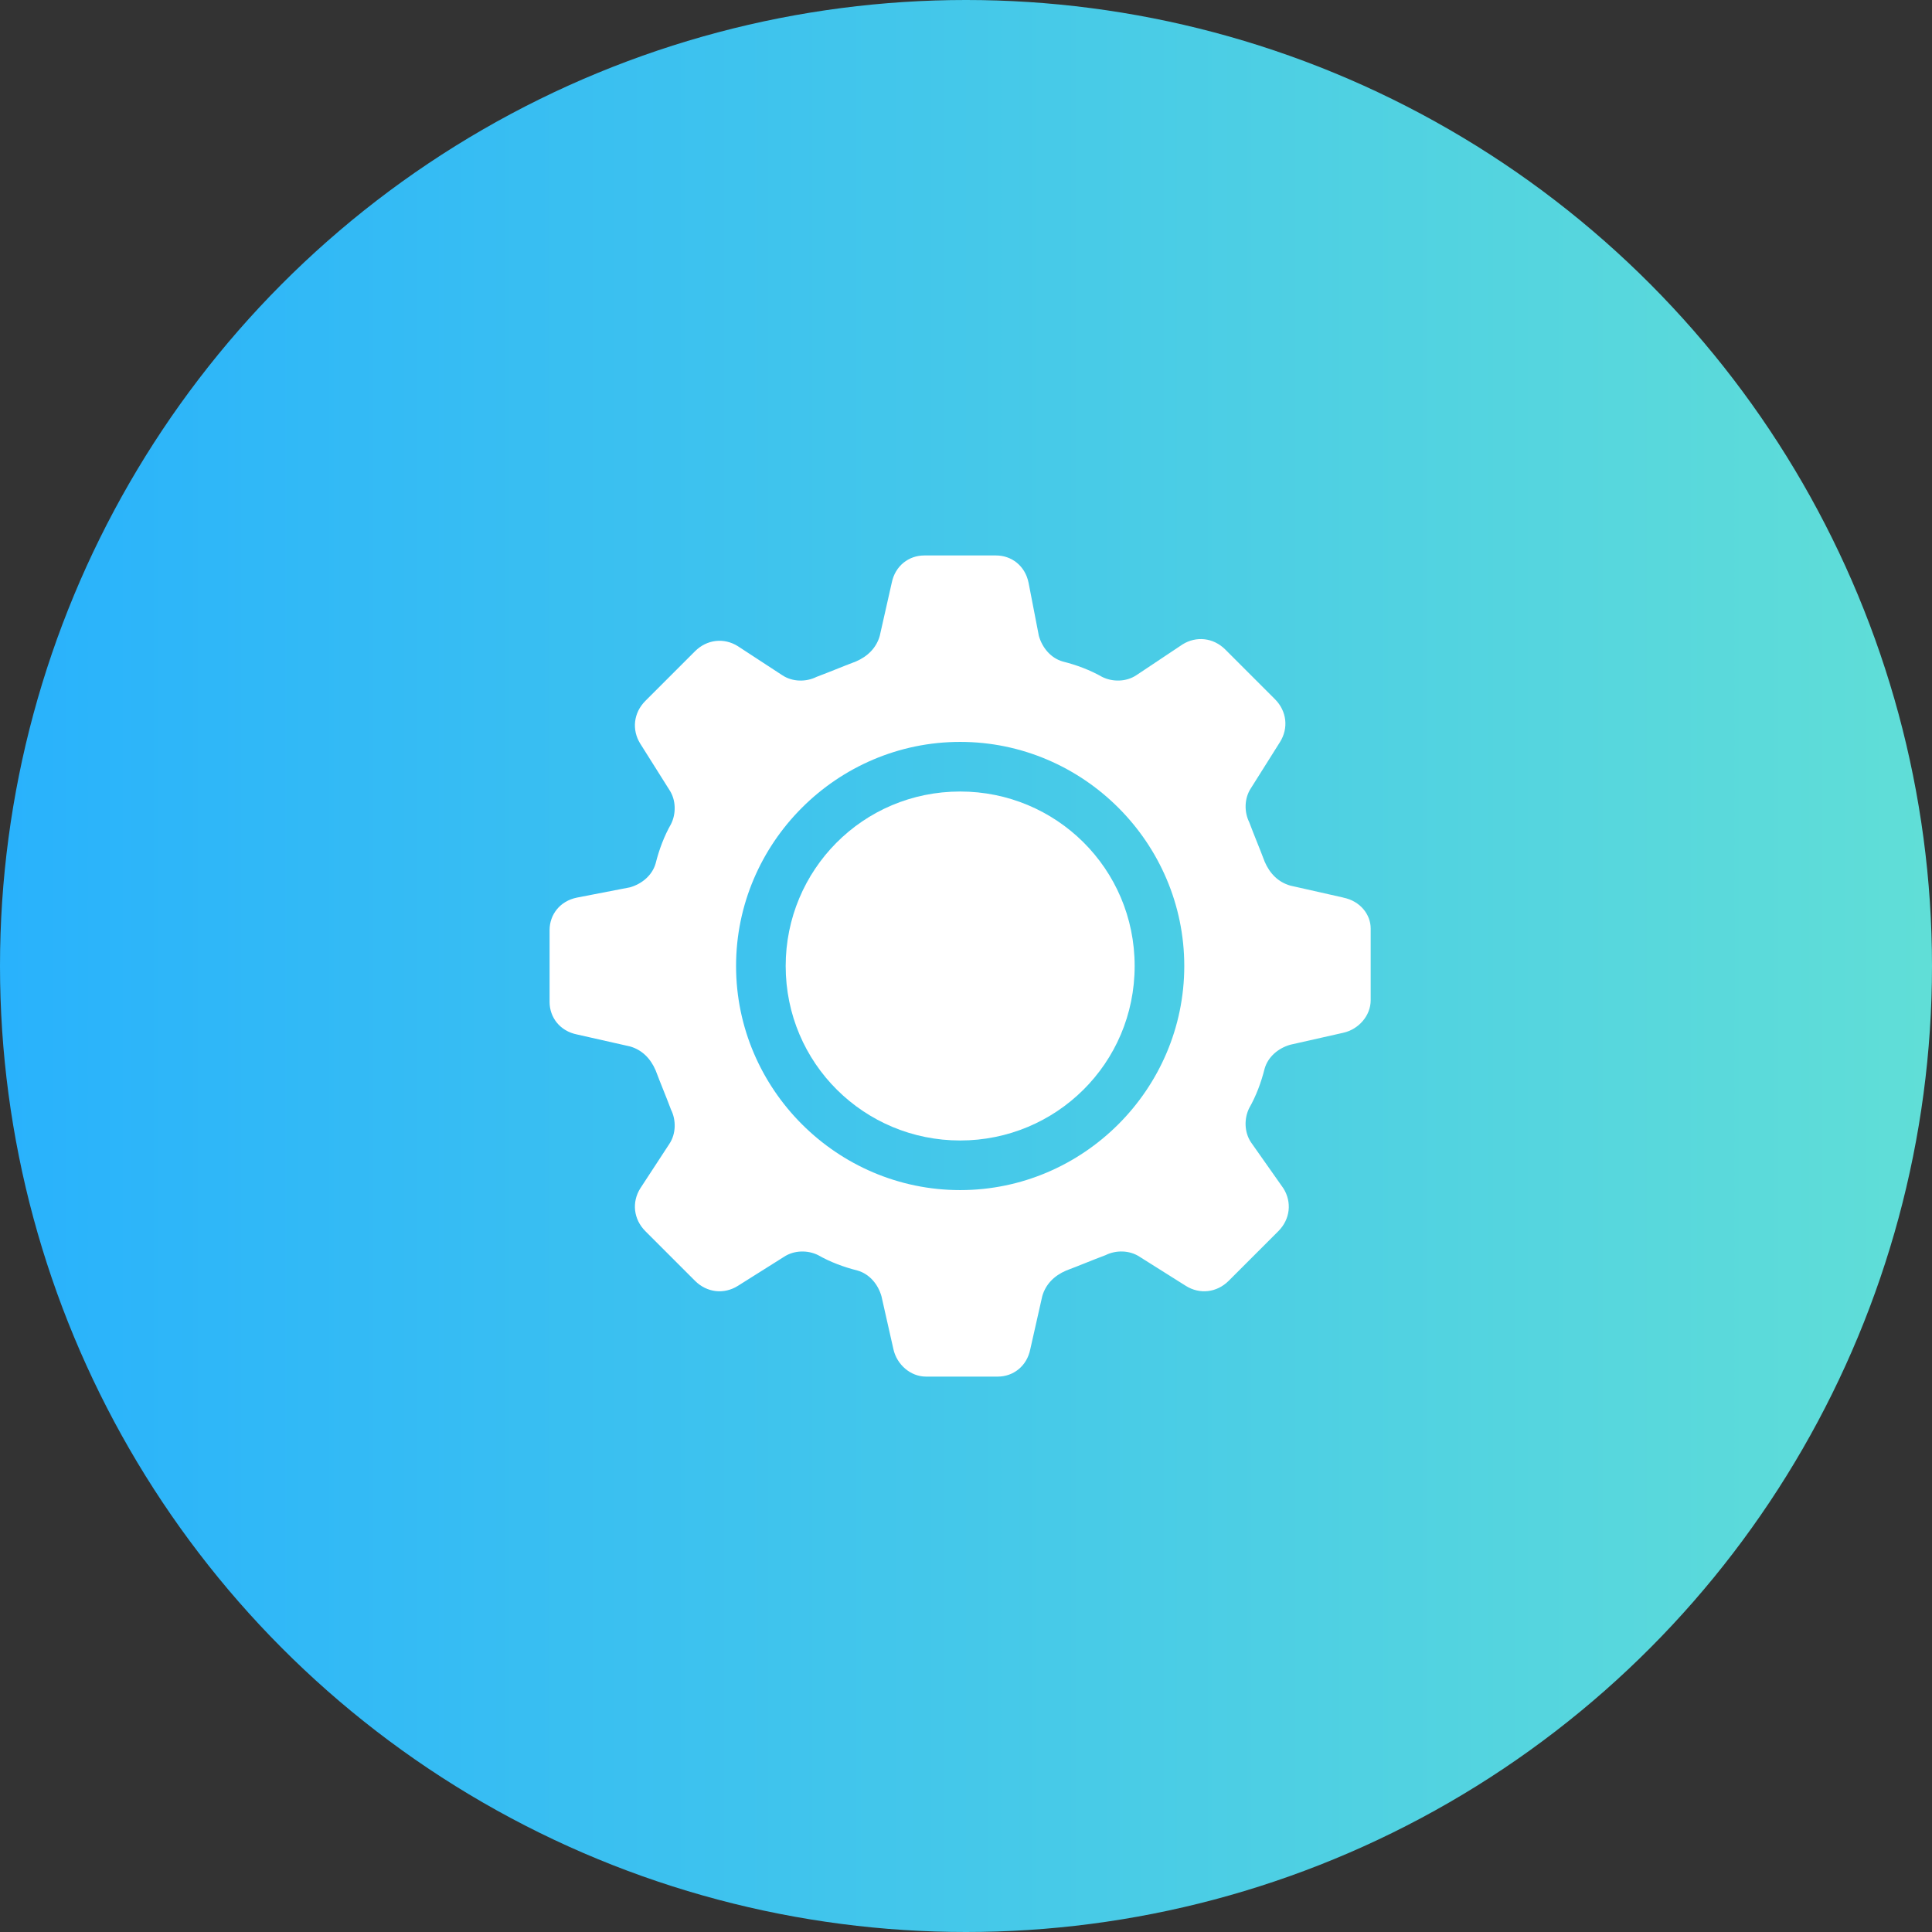
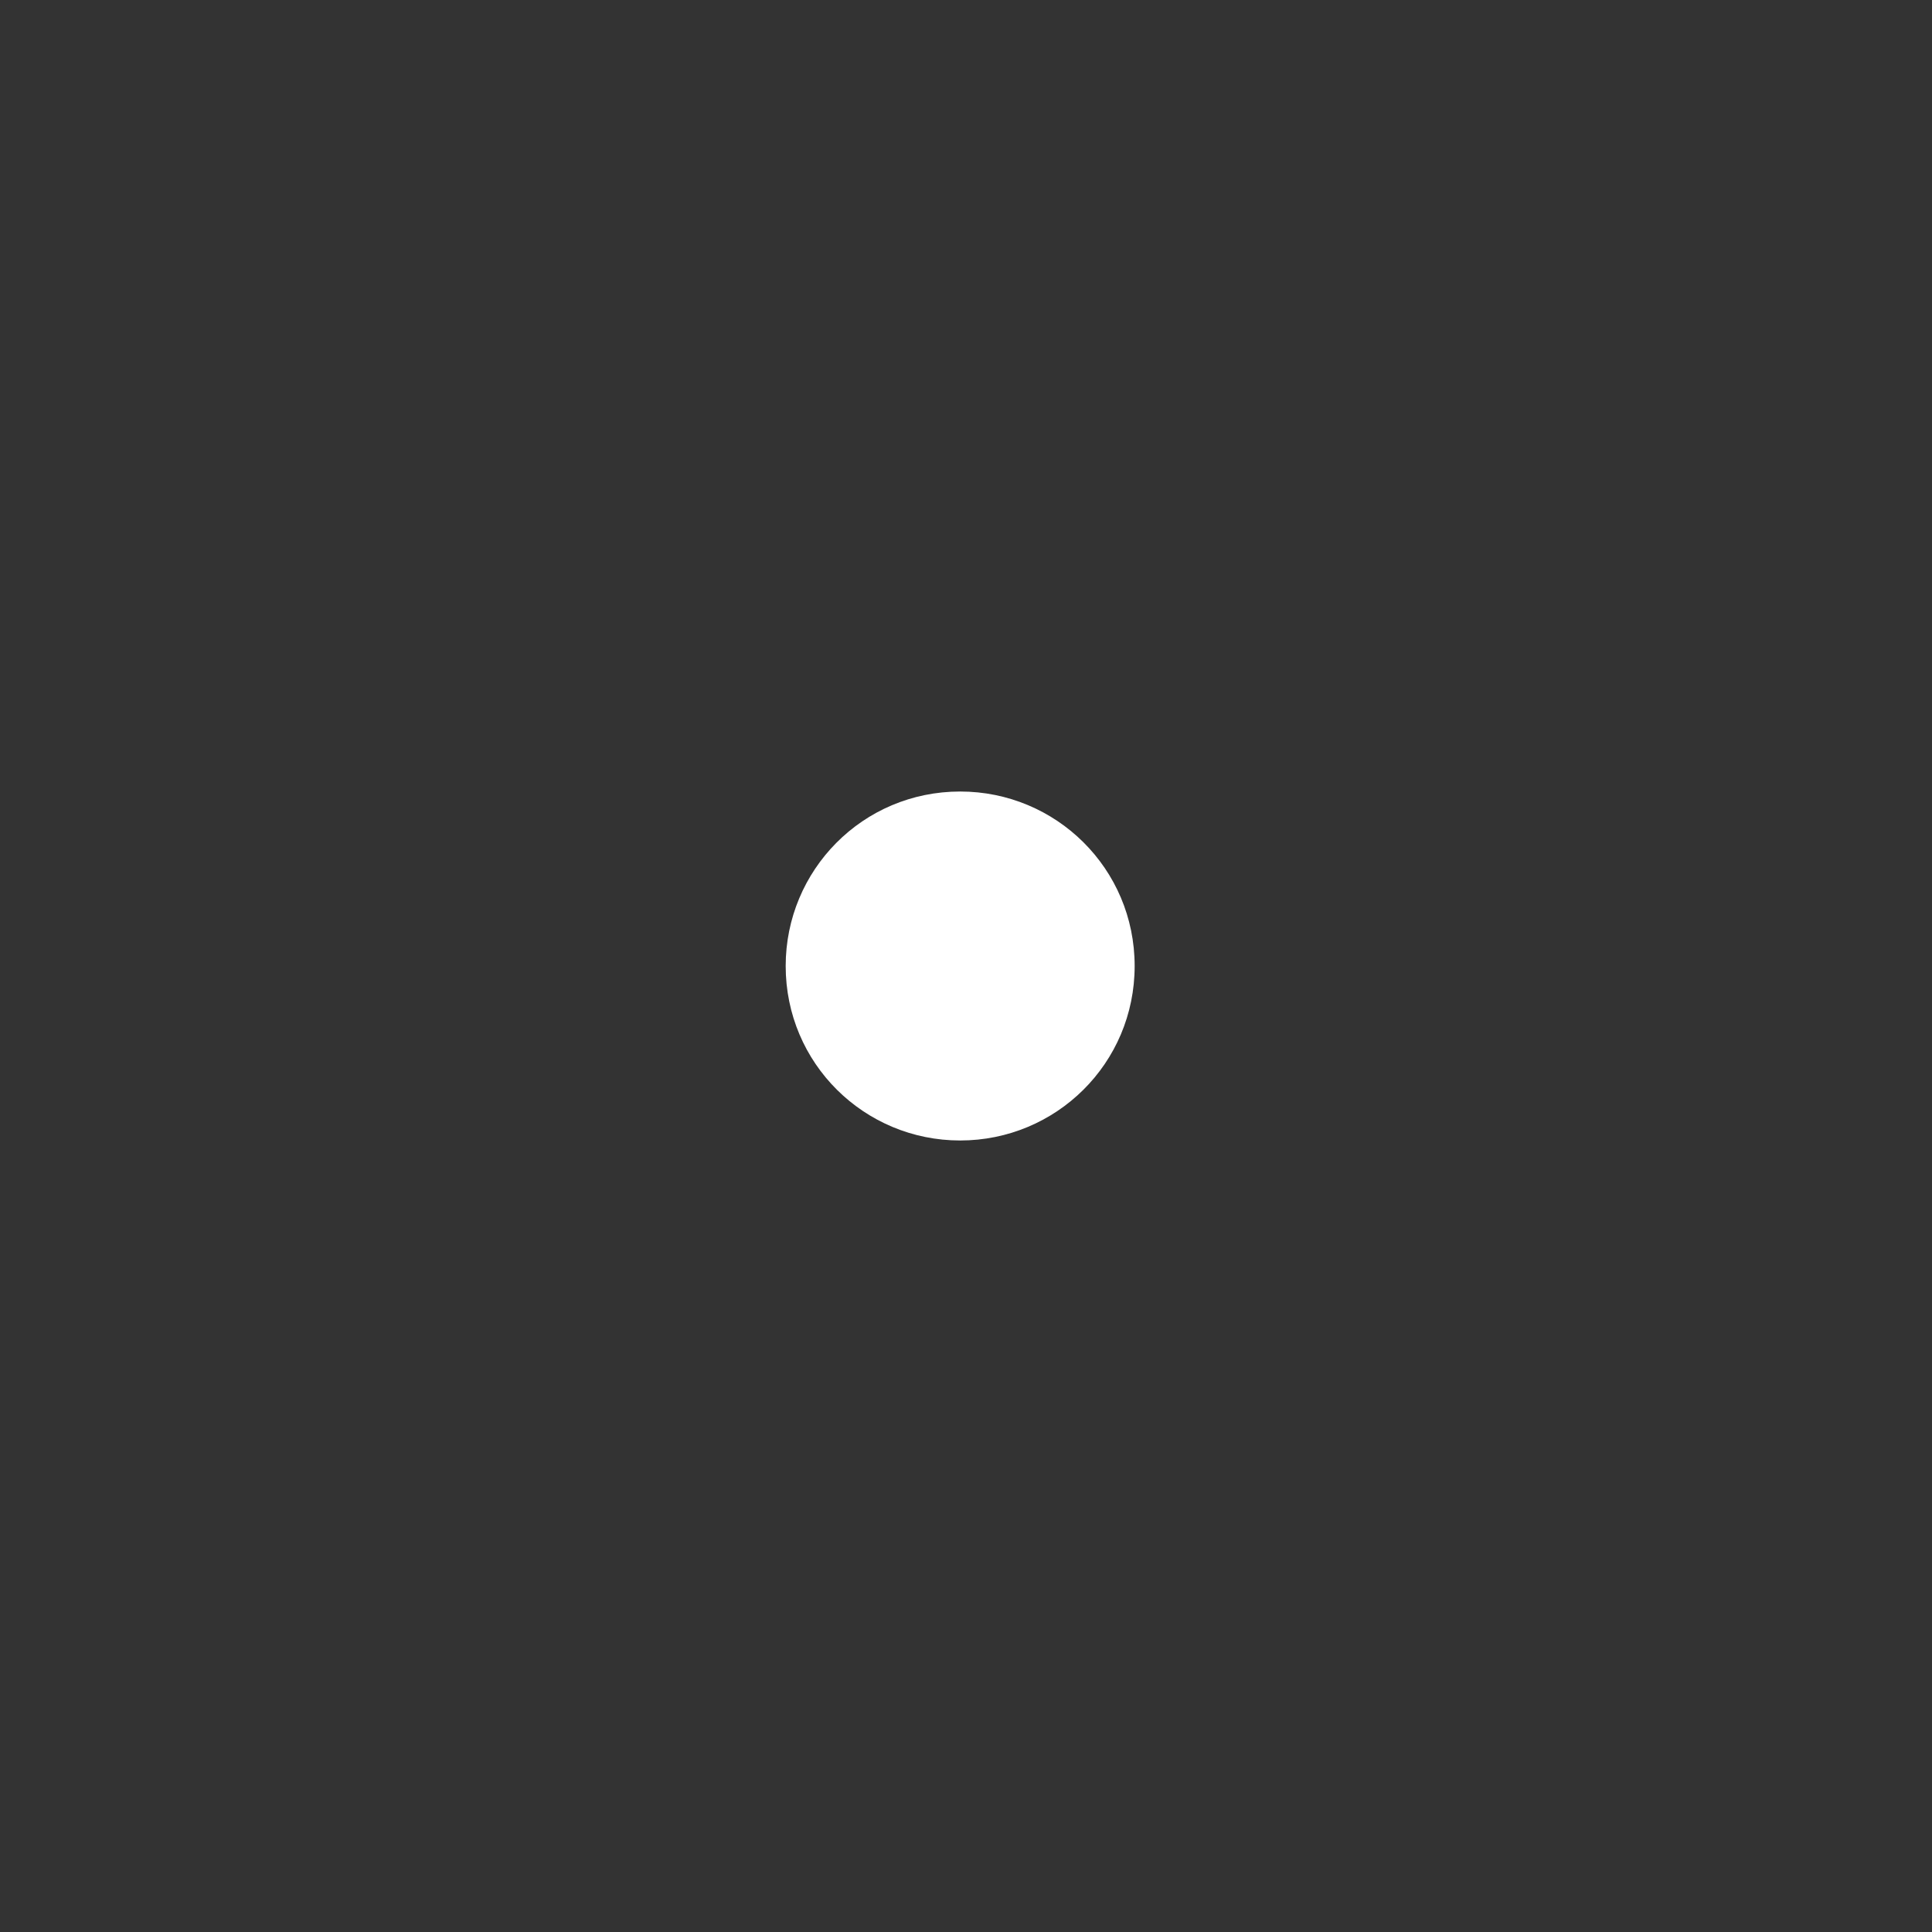
<svg xmlns="http://www.w3.org/2000/svg" id="Layer_1" viewBox="0 0 88.78 88.78">
  <rect x="0" y="0" width="88.78" height="88.78" fill="#333333" stroke="none" />
  <defs>
    <style>.cls-1{fill:url(#linear-gradient);}.cls-2{fill:#fff;}</style>
    <linearGradient id="linear-gradient" x1="0" y1="44.39" x2="88.78" y2="44.39" gradientTransform="matrix(1, 0, 0, 1, 0, 0)" gradientUnits="userSpaceOnUse">
      <stop offset="0" stop-color="#29b2fc" />
      <stop offset="1" stop-color="#60ded7" />
    </linearGradient>
  </defs>
-   <circle class="cls-1" cx="44.39" cy="44.39" r="44.39" />
  <g>
    <path class="cls-2" d="M44.122,36.372c-4.481,0-8.018,3.616-8.018,8.018,0,4.481,3.616,8.018,8.018,8.018s8.018-3.537,8.018-8.018-3.616-8.018-8.018-8.018Z" />
-     <path class="cls-2" d="M61.73,41.246l-2.437-.55c-.55-.157-.943-.55-1.179-1.101-.236-.629-.472-1.179-.707-1.808-.236-.472-.236-1.101,.079-1.572l1.336-2.122c.393-.629,.314-1.415-.236-1.965l-2.28-2.28c-.55-.55-1.336-.629-1.965-.236l-2.122,1.415c-.472,.314-1.101,.314-1.572,.079-.55-.314-1.179-.55-1.808-.707-.55-.157-.943-.629-1.101-1.179l-.472-2.437c-.157-.786-.786-1.258-1.494-1.258h-3.301c-.707,0-1.336,.472-1.494,1.258l-.55,2.437c-.157,.55-.55,.943-1.101,1.179-.629,.236-1.179,.472-1.808,.707-.472,.236-1.101,.236-1.572-.079l-2.044-1.336c-.629-.393-1.415-.314-1.965,.236l-2.28,2.28c-.55,.55-.629,1.336-.236,1.965l1.336,2.122c.314,.472,.314,1.101,.079,1.572-.314,.55-.55,1.179-.707,1.808-.157,.55-.629,.943-1.179,1.101l-2.437,.472c-.786,.157-1.258,.786-1.258,1.494v3.301c0,.707,.472,1.336,1.258,1.494l2.437,.55c.55,.157,.943,.55,1.179,1.101,.236,.629,.472,1.179,.707,1.808,.236,.472,.236,1.101-.079,1.572l-1.336,2.044c-.393,.629-.314,1.415,.236,1.965l2.28,2.28c.55,.55,1.336,.629,1.965,.236l2.122-1.336c.472-.314,1.101-.314,1.572-.079,.55,.314,1.179,.55,1.808,.707,.55,.157,.943,.629,1.101,1.179l.55,2.437c.157,.707,.786,1.258,1.494,1.258h3.301c.707,0,1.336-.472,1.494-1.258l.55-2.437c.157-.55,.55-.943,1.101-1.179,.629-.236,1.179-.472,1.808-.707,.472-.236,1.101-.236,1.572,.079l2.122,1.336c.629,.393,1.415,.314,1.965-.236l2.28-2.28c.55-.55,.629-1.336,.236-1.965l-1.494-2.122c-.314-.472-.314-1.101-.079-1.572,.314-.55,.55-1.179,.707-1.808,.157-.55,.629-.943,1.179-1.101l2.437-.55c.707-.157,1.258-.786,1.258-1.494v-3.301c0-.629-.472-1.258-1.258-1.415Zm-17.608,13.442c-5.66,0-10.298-4.638-10.298-10.298s4.638-10.298,10.298-10.298,10.298,4.638,10.298,10.298-4.638,10.298-10.298,10.298Z" />
  </g>
</svg>